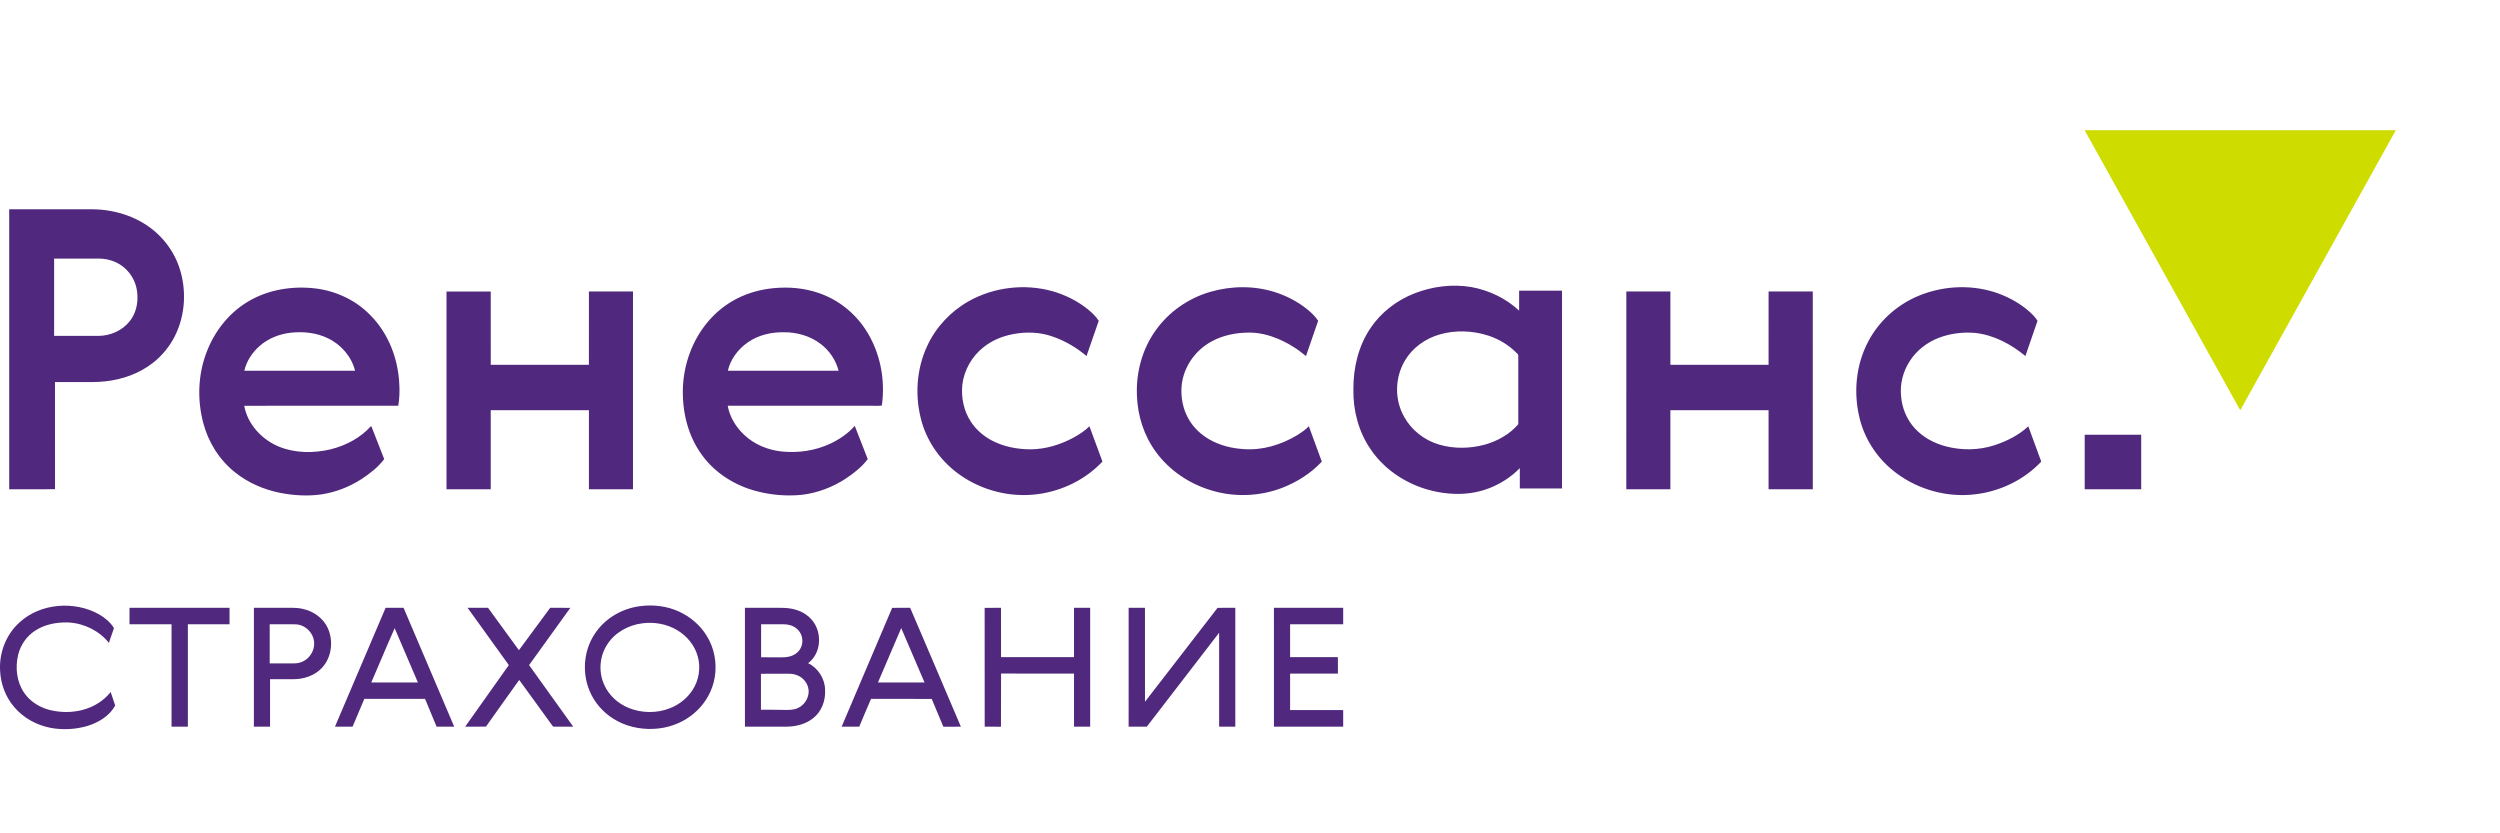
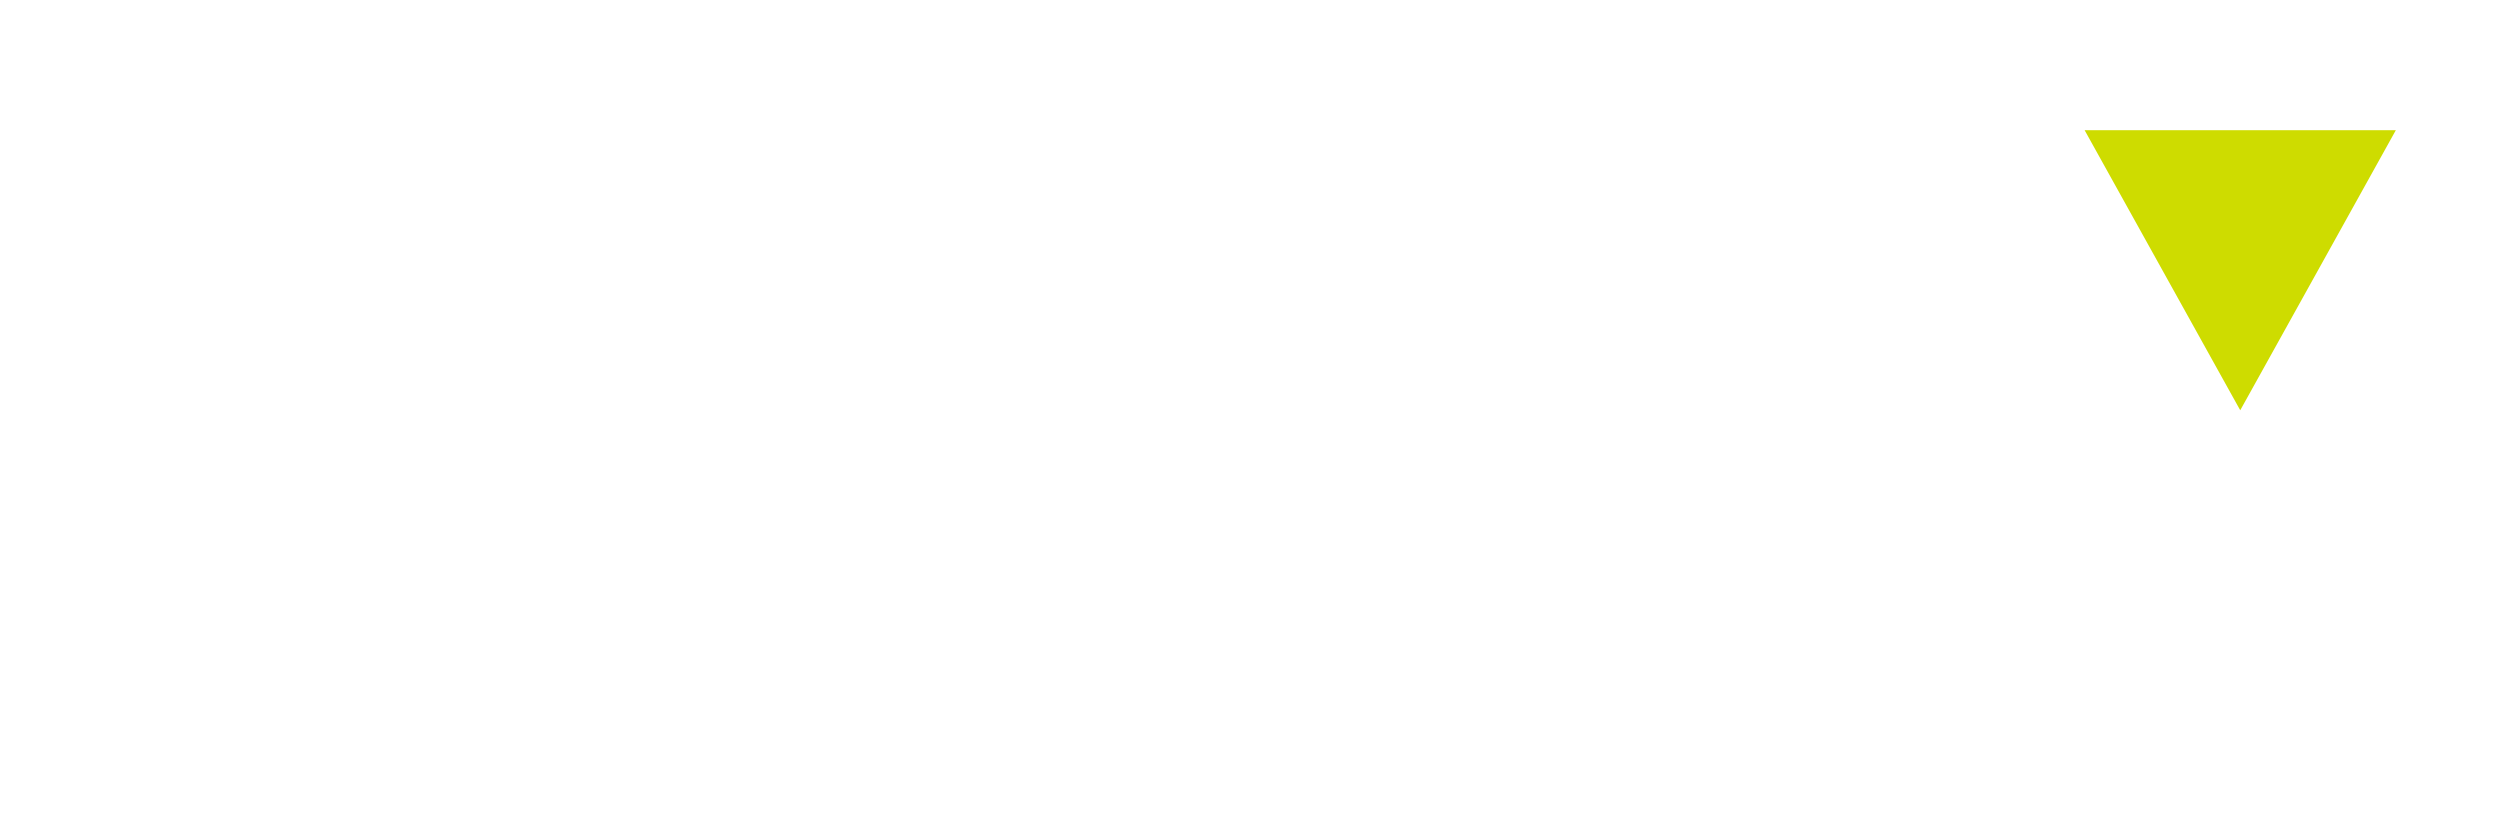
<svg xmlns="http://www.w3.org/2000/svg" width="120" height="40" viewBox="0 0 120 40" fill="none">
  <path d="M100.062 6.25C105.041 6.25 110.021 6.25 115 6.25C112.512 10.732 110.021 15.212 107.531 19.693C105.042 15.212 102.551 10.731 100.062 6.25Z" fill="#CEDC00" />
-   <path d="M0.442 10.046C1.79 10.046 3.139 10.045 4.487 10.046C5.592 10.064 6.707 10.444 7.517 11.182C8 11.617 8.368 12.169 8.584 12.772C8.968 13.864 8.913 15.108 8.386 16.148C8.136 16.634 7.783 17.072 7.345 17.413C6.694 17.928 5.872 18.219 5.04 18.306C4.639 18.352 4.235 18.338 3.832 18.34C3.434 18.34 3.036 18.34 2.639 18.34C2.64 20.054 2.636 21.768 2.641 23.482C1.908 23.489 1.175 23.484 0.442 23.485C0.442 19.005 0.442 14.525 0.442 10.046ZM2.598 12.413C2.598 13.65 2.598 14.886 2.598 16.122C3.314 16.122 4.03 16.122 4.746 16.122C5.308 16.115 5.866 15.865 6.213 15.434C6.533 15.048 6.64 14.529 6.586 14.043C6.548 13.661 6.388 13.289 6.122 13.002C5.791 12.628 5.285 12.418 4.779 12.413C4.052 12.413 3.325 12.413 2.598 12.413ZM67.896 14.082C68.755 13.746 69.711 13.624 70.626 13.779C71.48 13.934 72.292 14.326 72.918 14.91C72.917 14.591 72.918 14.271 72.918 13.952C73.604 13.952 74.29 13.952 74.977 13.953C74.976 17.117 74.977 20.281 74.976 23.446C74.301 23.446 73.626 23.445 72.951 23.446C72.95 23.121 72.951 22.796 72.951 22.47C72.55 22.882 72.055 23.207 71.514 23.421C70.909 23.663 70.243 23.747 69.593 23.692C68.085 23.582 66.625 22.802 65.794 21.572C65.211 20.726 64.943 19.698 64.963 18.688C64.956 17.659 65.201 16.606 65.791 15.739C66.292 14.992 67.045 14.415 67.896 14.082ZM69.1 16.054C68.414 16.252 67.798 16.694 67.442 17.299C66.951 18.117 66.926 19.183 67.403 20.013C67.75 20.645 68.364 21.13 69.072 21.338C69.788 21.552 70.571 21.536 71.288 21.338C71.896 21.163 72.472 20.839 72.878 20.363C72.876 19.299 72.877 18.235 72.878 17.171C72.874 17.104 72.896 17.025 72.833 16.979C72.455 16.581 71.968 16.283 71.439 16.109C70.689 15.867 69.86 15.835 69.1 16.054ZM11.914 14.471C12.875 13.896 14.051 13.711 15.163 13.848C16.141 13.97 17.077 14.414 17.756 15.108C18.653 15.998 19.118 17.239 19.168 18.468C19.187 18.805 19.171 19.143 19.118 19.476C16.653 19.477 14.188 19.476 11.723 19.477C11.879 20.352 12.557 21.098 13.395 21.441C14.17 21.756 15.052 21.759 15.861 21.57C16.596 21.39 17.296 21.02 17.798 20.465C17.805 20.463 17.818 20.46 17.825 20.459C18.031 20.985 18.234 21.513 18.442 22.038C18.148 22.427 17.752 22.734 17.343 23.002C16.767 23.369 16.114 23.628 15.431 23.73C14.774 23.825 14.1 23.783 13.45 23.658C12.659 23.5 11.9 23.171 11.278 22.669C10.52 22.066 9.995 21.214 9.755 20.298C9.466 19.2 9.501 18.015 9.901 16.946C10.27 15.941 10.966 15.031 11.914 14.471ZM13.959 15.97C13.409 16.032 12.872 16.245 12.46 16.608C12.104 16.922 11.831 17.336 11.728 17.795C13.499 17.795 15.271 17.796 17.042 17.795C16.877 17.123 16.383 16.544 15.744 16.239C15.197 15.97 14.564 15.904 13.959 15.97ZM37.119 13.833C37.85 13.761 38.6 13.823 39.294 14.063C40.235 14.38 41.04 15.03 41.564 15.846C42.253 16.914 42.505 18.225 42.328 19.466C42.144 19.491 41.948 19.469 41.76 19.476C39.484 19.476 37.207 19.476 34.931 19.476C35.022 20.008 35.32 20.493 35.714 20.868C36.193 21.325 36.842 21.597 37.507 21.67C38.321 21.757 39.163 21.63 39.897 21.276C40.323 21.069 40.721 20.796 41.028 20.44C41.235 20.973 41.441 21.506 41.651 22.038C41.368 22.418 40.982 22.716 40.586 22.98C39.962 23.386 39.244 23.661 38.496 23.75C37.762 23.826 37.012 23.761 36.3 23.573C35.272 23.302 34.326 22.706 33.709 21.86C33.003 20.911 32.731 19.713 32.781 18.559C32.835 17.455 33.228 16.358 33.942 15.489C34.281 15.079 34.691 14.721 35.157 14.451C35.751 14.103 36.43 13.9 37.119 13.833ZM35.916 16.419C35.436 16.745 35.064 17.237 34.937 17.795C36.709 17.795 38.481 17.796 40.252 17.795C40.123 17.285 39.81 16.824 39.382 16.501C38.884 16.122 38.242 15.941 37.612 15.948C37.016 15.939 36.407 16.084 35.916 16.419ZM46.498 14.459C47.691 13.786 49.173 13.605 50.502 13.973C51.124 14.148 51.712 14.442 52.212 14.842C52.41 15.005 52.605 15.182 52.739 15.4C52.539 15.962 52.352 16.527 52.153 17.089C51.675 16.686 51.124 16.359 50.526 16.154C49.917 15.937 49.25 15.917 48.617 16.04C48.1 16.137 47.6 16.348 47.196 16.676C46.645 17.116 46.28 17.765 46.194 18.45C46.126 19.071 46.256 19.723 46.608 20.252C46.848 20.616 47.186 20.913 47.574 21.125C48.148 21.439 48.814 21.566 49.469 21.568C50.196 21.562 50.91 21.343 51.54 21C51.81 20.848 52.075 20.681 52.293 20.462C52.501 21.026 52.708 21.591 52.917 22.155C52.115 23.012 50.984 23.57 49.8 23.72C48.502 23.893 47.148 23.547 46.091 22.804C45.206 22.19 44.544 21.282 44.249 20.268C43.9 19.059 43.976 17.726 44.517 16.581C44.931 15.699 45.632 14.946 46.498 14.459ZM58.087 14.011C59.091 13.717 60.191 13.703 61.191 14.02C61.743 14.197 62.267 14.465 62.717 14.822C62.924 14.992 63.128 15.173 63.271 15.399C63.075 15.962 62.882 16.526 62.687 17.09C62.28 16.749 61.823 16.463 61.329 16.256C60.896 16.078 60.429 15.961 59.956 15.964C59.343 15.966 58.721 16.086 58.182 16.375C57.376 16.798 56.808 17.615 56.72 18.498C56.667 19.056 56.776 19.635 57.06 20.126C57.288 20.521 57.632 20.851 58.033 21.083C58.533 21.375 59.114 21.522 59.695 21.557C60.591 21.625 61.487 21.353 62.245 20.9C62.451 20.772 62.657 20.636 62.824 20.46C63.03 21.026 63.24 21.591 63.447 22.157C62.93 22.714 62.265 23.137 61.548 23.415C60.454 23.837 59.207 23.878 58.088 23.521C57.053 23.202 56.122 22.563 55.492 21.705C54.912 20.92 54.607 19.962 54.574 19.003C54.521 17.894 54.821 16.759 55.481 15.845C56.102 14.973 57.038 14.317 58.087 14.011ZM91.938 14.266C93.116 13.732 94.507 13.63 95.745 14.026C96.295 14.206 96.816 14.476 97.266 14.834C97.466 15.001 97.663 15.178 97.802 15.396C97.607 15.96 97.412 16.525 97.219 17.089C96.535 16.523 95.705 16.077 94.799 15.979C94.207 15.931 93.598 16.007 93.045 16.222C92.485 16.441 91.993 16.827 91.673 17.324C91.351 17.819 91.192 18.415 91.25 18.999C91.292 19.565 91.513 20.124 91.904 20.552C92.295 20.986 92.835 21.278 93.407 21.427C94.166 21.625 94.985 21.616 95.731 21.372C96.327 21.177 96.904 20.889 97.359 20.464C97.563 21.029 97.774 21.592 97.98 22.157C97.16 23.031 95.998 23.594 94.787 23.729C93.47 23.885 92.106 23.509 91.055 22.732C90.18 22.094 89.541 21.163 89.276 20.135C88.952 18.884 89.071 17.509 89.693 16.36C90.178 15.449 90.981 14.703 91.938 14.266ZM21.432 13.992C22.14 13.992 22.847 13.991 23.555 13.992C23.556 15.165 23.554 16.338 23.556 17.512C25.127 17.511 26.697 17.511 28.267 17.511C28.268 16.338 28.267 15.165 28.268 13.991C28.973 13.992 29.678 13.991 30.383 13.992C30.383 17.156 30.383 20.32 30.383 23.485C29.678 23.486 28.973 23.485 28.268 23.485C28.267 22.22 28.268 20.955 28.268 19.69C26.697 19.689 25.126 19.689 23.555 19.69C23.555 20.955 23.555 22.22 23.555 23.485C22.848 23.486 22.14 23.485 21.432 23.485C21.432 20.321 21.431 17.156 21.432 13.992ZM78.064 13.992C78.769 13.991 79.474 13.992 80.178 13.991C80.179 15.165 80.178 16.338 80.179 17.512C81.75 17.511 83.32 17.511 84.891 17.511C84.892 16.338 84.891 15.165 84.892 13.992C85.598 13.991 86.306 13.992 87.013 13.991C87.016 17.156 87.014 20.32 87.014 23.485C86.307 23.485 85.599 23.486 84.891 23.485C84.892 22.22 84.892 20.955 84.891 19.69C83.32 19.689 81.749 19.689 80.178 19.69C80.178 20.955 80.178 22.22 80.178 23.485C79.474 23.485 78.768 23.486 78.063 23.485C78.064 20.32 78.063 17.156 78.064 13.992ZM100.066 20.866C100.97 20.865 101.874 20.864 102.778 20.866C102.777 21.739 102.778 22.612 102.778 23.485C101.873 23.486 100.97 23.485 100.066 23.485C100.066 22.612 100.066 21.739 100.066 20.866ZM0.955 29.86C1.96 28.946 3.589 28.83 4.767 29.495C5.047 29.659 5.302 29.874 5.47 30.149C5.39 30.386 5.306 30.621 5.226 30.858C4.773 30.285 4.05 29.924 3.307 29.88C2.741 29.855 2.15 29.964 1.677 30.278C1.267 30.545 0.981 30.973 0.87 31.436C0.726 32.047 0.797 32.727 1.161 33.257C1.445 33.674 1.905 33.961 2.402 34.083C3.038 34.239 3.731 34.205 4.335 33.95C4.716 33.788 5.06 33.539 5.311 33.216C5.385 33.432 5.454 33.65 5.53 33.865C5.264 34.356 4.747 34.671 4.216 34.84C3.639 35.012 3.016 35.047 2.423 34.936C1.75 34.806 1.12 34.457 0.685 33.942C0.266 33.454 0.033 32.829 0.005 32.198C-0.047 31.335 0.29 30.447 0.955 29.86ZM30.703 29.098C31.347 29.008 32.022 29.089 32.61 29.364C33.145 29.611 33.605 30.009 33.911 30.501C34.29 31.097 34.422 31.826 34.307 32.514C34.209 33.103 33.916 33.659 33.483 34.084C33.05 34.516 32.474 34.811 31.864 34.928C31.199 35.054 30.492 34.988 29.87 34.724C29.303 34.483 28.816 34.07 28.501 33.554C27.907 32.596 27.933 31.311 28.578 30.382C29.049 29.681 29.85 29.213 30.703 29.098ZM30.834 29.919C30.156 30.002 29.508 30.367 29.147 30.935C28.764 31.52 28.717 32.292 29.024 32.917C29.251 33.398 29.679 33.779 30.181 33.983C30.803 34.235 31.53 34.243 32.155 33.996C32.6 33.824 32.987 33.514 33.242 33.122C33.552 32.645 33.646 32.043 33.49 31.501C33.346 30.971 32.967 30.514 32.483 30.234C31.993 29.948 31.399 29.845 30.834 29.919ZM6.217 29.175C7.817 29.175 9.418 29.175 11.018 29.175C11.019 29.438 11.018 29.701 11.018 29.964C10.352 29.964 9.685 29.964 9.018 29.964C9.017 31.603 9.017 33.242 9.018 34.88C8.756 34.881 8.495 34.881 8.234 34.88C8.233 33.242 8.234 31.603 8.234 29.964C7.561 29.964 6.889 29.964 6.216 29.964C6.216 29.701 6.215 29.438 6.217 29.175ZM12.187 29.175C12.658 29.175 13.128 29.175 13.599 29.175C13.915 29.18 14.237 29.152 14.547 29.23C15.055 29.34 15.514 29.674 15.729 30.137C16.014 30.758 15.93 31.549 15.451 32.06C15.101 32.431 14.57 32.611 14.057 32.601C13.692 32.6 13.328 32.6 12.963 32.6C12.963 33.36 12.962 34.12 12.963 34.879C12.704 34.882 12.445 34.88 12.186 34.88C12.187 32.979 12.185 31.077 12.187 29.175ZM12.946 29.964C12.946 30.59 12.946 31.216 12.946 31.843C13.338 31.842 13.73 31.843 14.122 31.842C14.29 31.842 14.459 31.802 14.602 31.717C14.911 31.538 15.103 31.188 15.078 30.84C15.058 30.389 14.658 29.983 14.187 29.967C13.773 29.961 13.36 29.966 12.946 29.964ZM18.509 29.175C18.796 29.175 19.084 29.175 19.371 29.175C20.183 31.076 20.992 32.978 21.802 34.88C21.52 34.881 21.239 34.88 20.957 34.881C20.773 34.436 20.588 33.991 20.403 33.547C19.431 33.548 18.459 33.546 17.487 33.547C17.299 33.991 17.11 34.435 16.924 34.879C16.642 34.882 16.36 34.88 16.078 34.881C16.887 32.978 17.699 31.077 18.509 29.175ZM17.822 32.757C18.567 32.759 19.313 32.758 20.059 32.758C19.686 31.89 19.314 31.022 18.944 30.153C18.559 31.016 18.199 31.89 17.822 32.757ZM22.445 29.176C22.771 29.173 23.098 29.176 23.425 29.174C23.919 29.852 24.415 30.53 24.908 31.21C25.414 30.535 25.904 29.848 26.41 29.174C26.732 29.179 27.053 29.17 27.375 29.178C26.716 30.094 26.056 31.01 25.396 31.925C26.103 32.91 26.809 33.895 27.515 34.88C27.193 34.879 26.871 34.884 26.548 34.878C26.011 34.128 25.461 33.387 24.922 32.638C24.392 33.385 23.852 34.126 23.327 34.876C22.994 34.887 22.66 34.878 22.328 34.88C23.025 33.894 23.726 32.911 24.424 31.925C23.763 31.009 23.104 30.092 22.445 29.176ZM35.757 29.175C36.157 29.175 36.557 29.175 36.958 29.175C37.394 29.179 37.845 29.141 38.263 29.289C38.68 29.422 39.037 29.73 39.197 30.127C39.438 30.701 39.314 31.441 38.79 31.831C39.279 32.073 39.598 32.585 39.604 33.114C39.633 33.62 39.443 34.157 39.024 34.479C38.685 34.748 38.241 34.867 37.808 34.879C37.124 34.883 36.441 34.879 35.757 34.88C35.757 32.979 35.757 31.077 35.757 29.175ZM36.533 29.964C36.533 30.493 36.533 31.021 36.533 31.55C36.871 31.551 37.209 31.55 37.546 31.551C37.774 31.557 38.011 31.508 38.198 31.375C38.436 31.216 38.551 30.918 38.504 30.646C38.473 30.401 38.307 30.18 38.082 30.069C37.928 29.989 37.752 29.964 37.58 29.964C37.231 29.964 36.882 29.964 36.533 29.964ZM36.525 32.341C36.525 32.917 36.524 33.492 36.525 34.068C36.909 34.066 37.292 34.068 37.676 34.076C37.891 34.081 38.116 34.077 38.311 33.979C38.612 33.839 38.808 33.523 38.816 33.203C38.818 32.966 38.709 32.732 38.527 32.573C38.352 32.416 38.111 32.339 37.874 32.34C37.424 32.34 36.974 32.338 36.525 32.341ZM42.824 29.177C43.111 29.172 43.399 29.179 43.687 29.173C44.505 31.073 45.309 32.979 46.122 34.881C45.841 34.882 45.561 34.878 45.281 34.883C45.091 34.439 44.909 33.993 44.723 33.548C43.752 33.545 42.781 33.55 41.81 33.545C41.615 33.988 41.431 34.435 41.243 34.881C40.961 34.88 40.68 34.881 40.399 34.88C41.202 32.977 42.021 31.08 42.824 29.177ZM43.259 30.147C42.888 31.017 42.513 31.887 42.142 32.758C42.887 32.758 43.632 32.759 44.377 32.757C44.005 31.887 43.632 31.017 43.259 30.147ZM47.263 29.177C47.525 29.172 47.787 29.177 48.048 29.175C48.05 29.964 48.047 30.753 48.05 31.543C49.218 31.542 50.385 31.543 51.553 31.542C51.553 30.753 51.551 29.964 51.553 29.175C51.812 29.175 52.069 29.175 52.328 29.174C52.33 31.077 52.328 32.979 52.328 34.881C52.07 34.881 51.811 34.881 51.553 34.881C51.552 34.031 51.553 33.181 51.553 32.332C50.385 32.331 49.218 32.333 48.051 32.331C48.044 33.181 48.053 34.032 48.046 34.882C47.785 34.879 47.525 34.882 47.265 34.881C47.264 32.98 47.267 31.079 47.263 29.177ZM54.175 29.175C54.436 29.175 54.696 29.175 54.958 29.175C54.959 30.678 54.958 32.182 54.959 33.685C56.121 32.184 57.282 30.681 58.442 29.178C58.726 29.172 59.011 29.176 59.295 29.175C59.295 31.077 59.295 32.979 59.295 34.88C59.036 34.881 58.778 34.88 58.519 34.881C58.519 33.377 58.52 31.873 58.519 30.37C57.362 31.873 56.203 33.376 55.047 34.88C54.756 34.881 54.465 34.88 54.174 34.881C54.174 32.979 54.174 31.077 54.175 29.175ZM61.148 29.176C62.256 29.173 63.365 29.176 64.473 29.175C64.473 29.438 64.473 29.701 64.473 29.964C63.623 29.965 62.774 29.964 61.925 29.964C61.925 30.49 61.925 31.016 61.925 31.542C62.689 31.543 63.453 31.544 64.217 31.541C64.223 31.804 64.218 32.068 64.22 32.332C63.455 32.332 62.69 32.331 61.925 32.332C61.925 32.916 61.925 33.5 61.925 34.084C62.774 34.084 63.623 34.083 64.473 34.084C64.473 34.349 64.473 34.615 64.473 34.881C63.365 34.881 62.257 34.881 61.149 34.881C61.148 32.979 61.15 31.078 61.148 29.176Z" fill="#50287D" />
</svg>